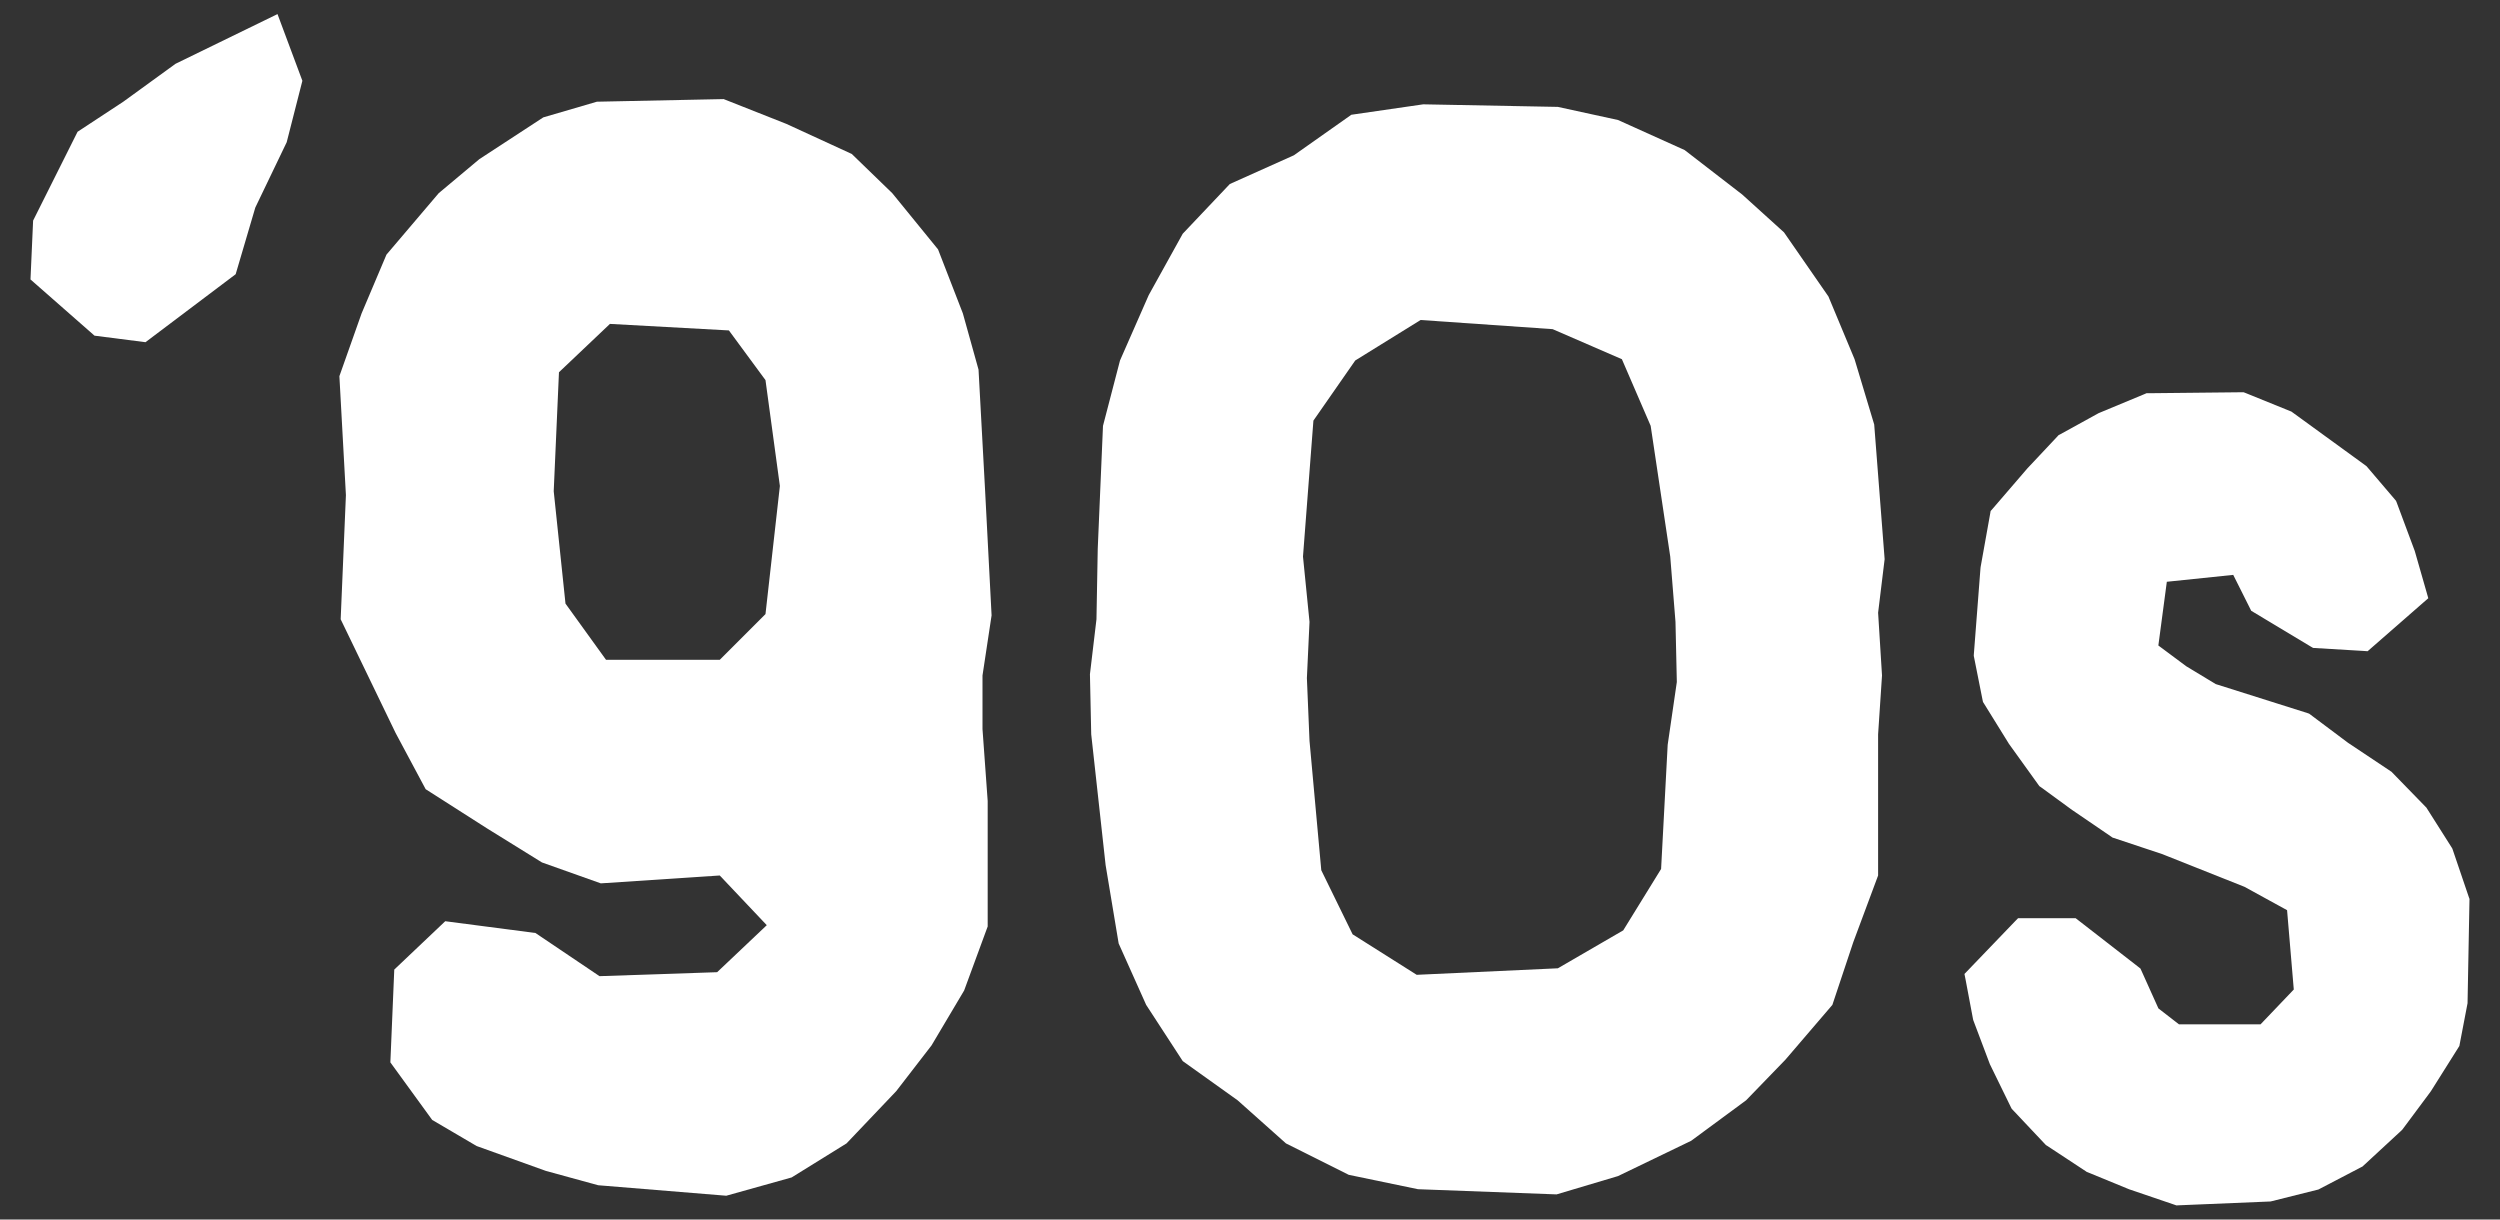
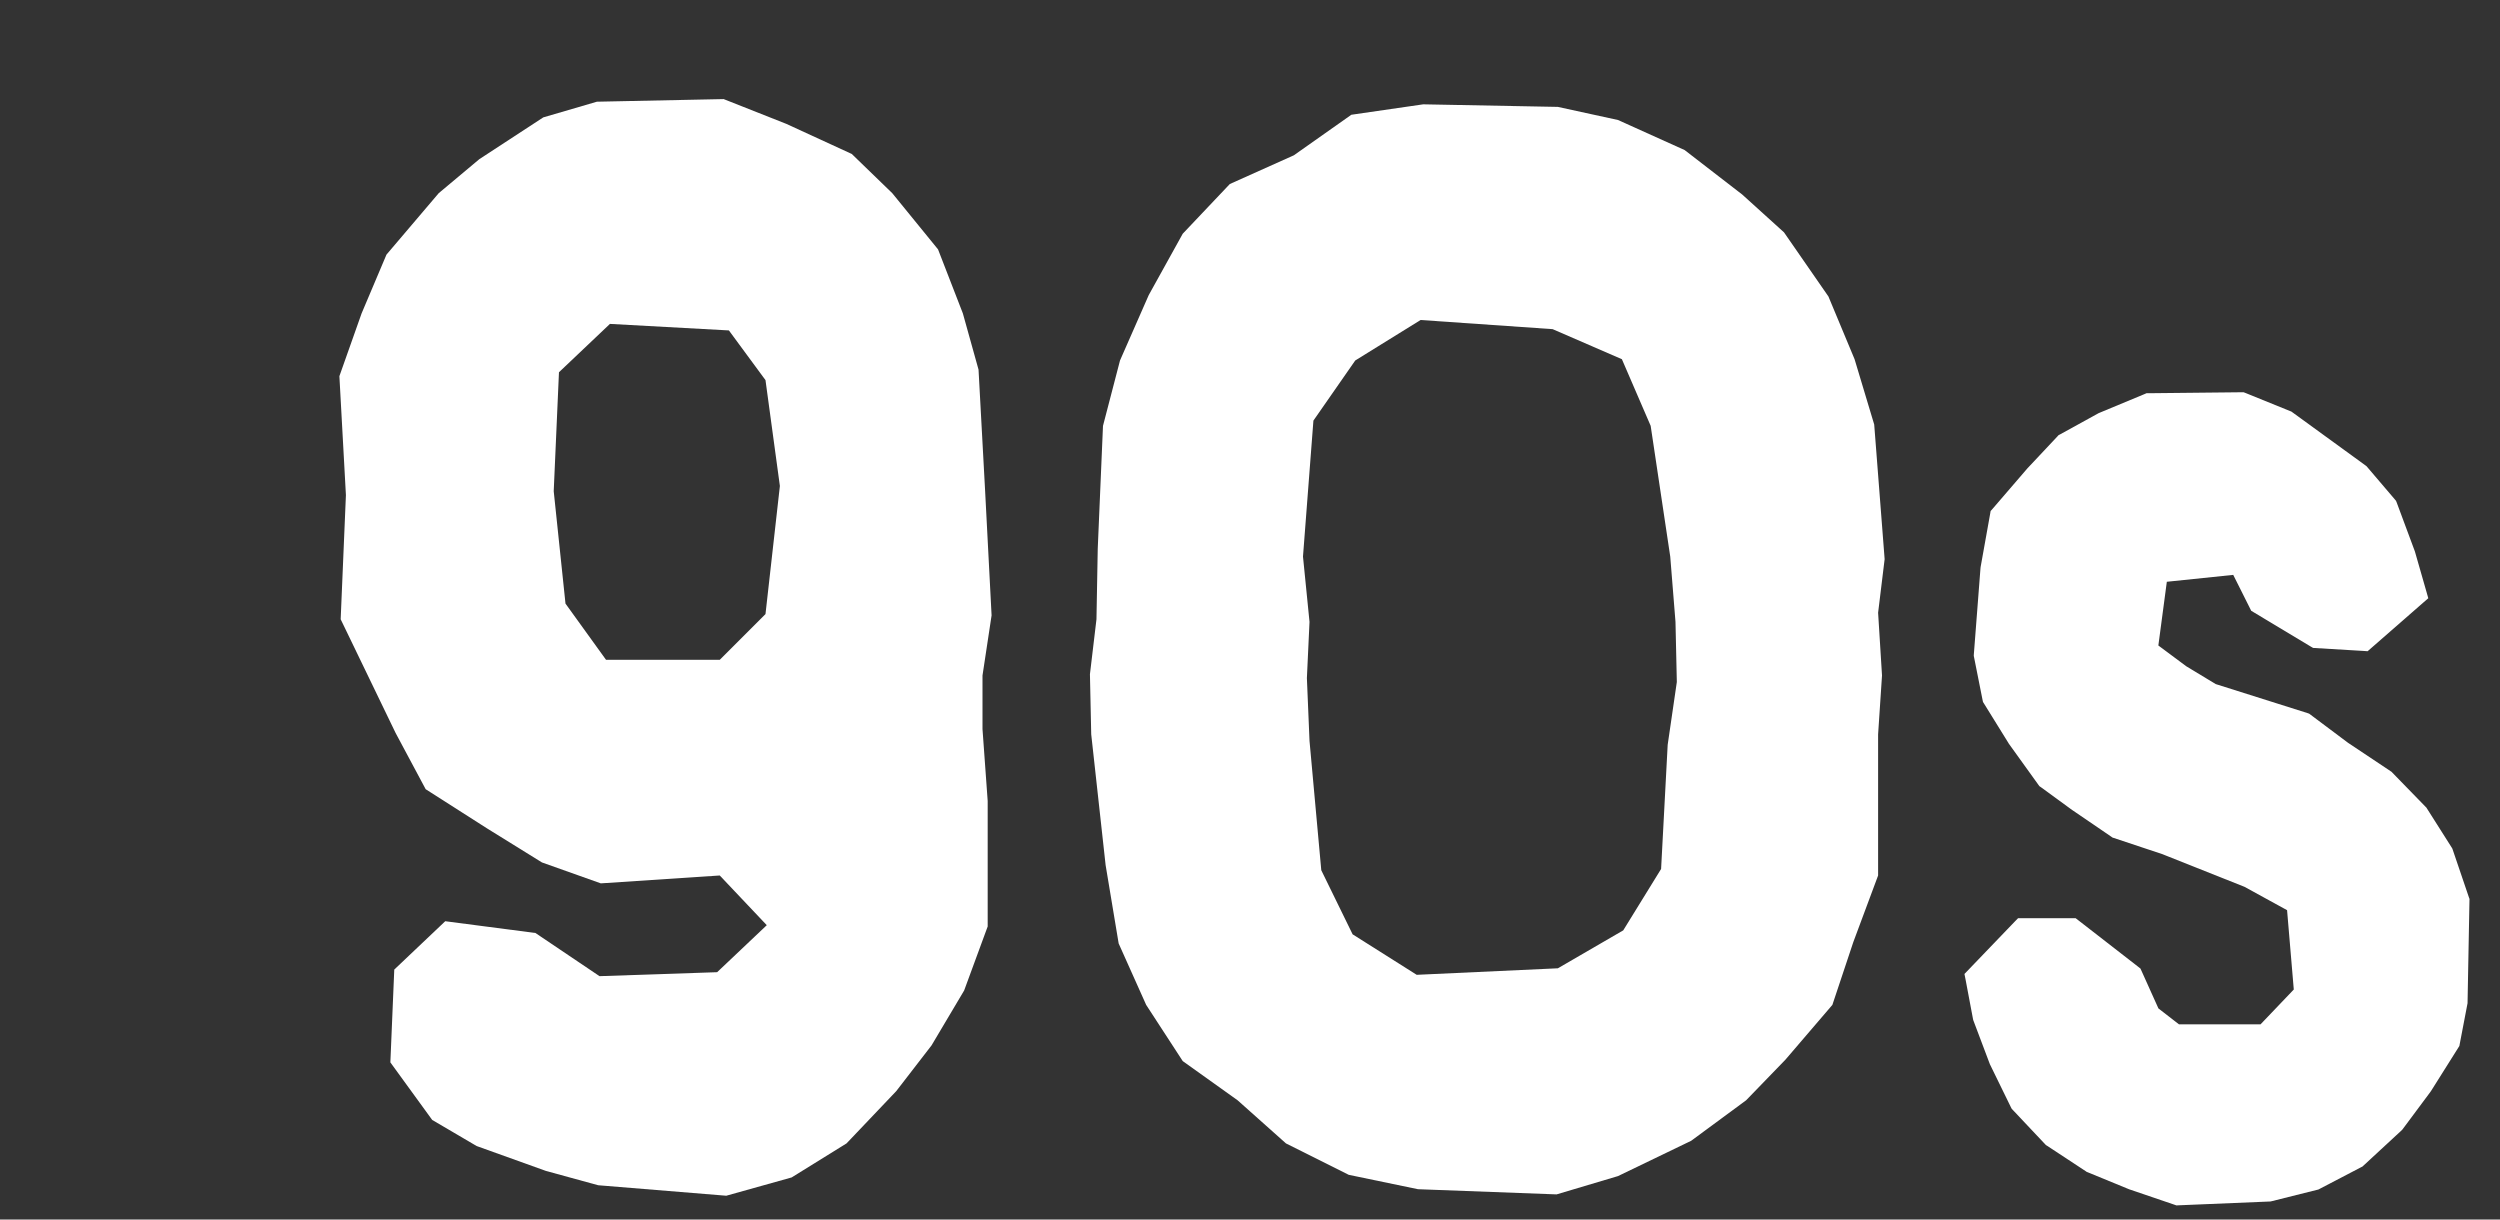
<svg xmlns="http://www.w3.org/2000/svg" width="41" height="20" viewBox="0 0 41 20" fill="none">
  <rect x="0" y="0" width="41" height="20" fill="#333333" stroke="none" />
-   <path d="M4.959 1.325L4.702 2.332L4.187 3.404L3.865 4.497L2.386 5.612L1.55 5.505L0.5 4.583L0.543 3.618L1.272 2.161L2.022 1.668L2.879 1.046L4.551 0.231L4.959 1.325Z" fill="white" />
  <path d="M11.868 1.625L12.897 2.032L13.969 2.525L14.633 3.168L15.384 4.09L15.791 5.14L16.048 6.062L16.155 8.034L16.262 10.092L16.113 11.078V11.957L16.198 13.136V15.194L15.812 16.244L15.277 17.145L14.698 17.895L13.883 18.752L12.983 19.31L11.911 19.61L9.81 19.438L8.953 19.203L7.817 18.795L7.088 18.367L6.402 17.423L6.466 15.901L7.302 15.108L8.781 15.301L9.832 16.009L11.761 15.944L12.575 15.173L11.804 14.358L9.853 14.487L8.888 14.144L7.988 13.586L6.981 12.943L6.488 12.021L5.587 10.156L5.673 8.12L5.566 6.169L5.93 5.14L6.338 4.176L7.195 3.168L7.86 2.611L8.91 1.925L9.789 1.668L11.868 1.625ZM12.79 7.97L12.554 6.234L11.954 5.419L10.003 5.312L9.167 6.105L9.081 8.056L9.274 9.899L9.939 10.821H11.804L12.554 10.071L12.79 7.97Z" fill="white" />
  <path d="M23.255 19.503L22.119 19.267L21.09 18.752L20.297 18.045L19.397 17.402L18.797 16.48L18.346 15.473L18.132 14.187L17.896 12.043L17.875 11.057L17.982 10.156L18.003 8.999L18.089 6.984L18.368 5.912L18.839 4.84L19.397 3.833L20.169 3.018L21.219 2.547L22.162 1.882L23.341 1.711L25.549 1.753L26.535 1.968L27.628 2.461L28.572 3.19L29.258 3.811L29.986 4.862L30.415 5.891L30.737 6.962L30.908 9.17L30.801 10.049L30.865 11.078L30.801 12.043V14.358L30.394 15.451L30.051 16.48L29.279 17.381L28.636 18.045L27.735 18.709L26.535 19.288L25.528 19.588L23.255 19.503ZM25.549 15.88L26.621 15.258L27.242 14.251L27.35 12.214L27.5 11.185L27.478 10.199L27.392 9.128L27.071 6.984L26.599 5.891L25.463 5.398L23.298 5.248L22.226 5.912L21.54 6.898L21.369 9.128L21.476 10.199L21.433 11.121L21.476 12.15L21.669 14.272L22.183 15.323L23.234 15.987L25.549 15.88Z" fill="white" />
-   <path d="M36.829 6.446L37.559 6.742L37.579 6.75L37.597 6.763L38.794 7.633L38.81 7.645L38.824 7.661L39.275 8.19L39.295 8.214L39.307 8.244L39.602 9.036L39.604 9.043L39.606 9.05L39.793 9.702L39.824 9.811L39.739 9.885L38.829 10.68L38.755 10.675L37.935 10.626L37.897 10.604L36.965 10.044L36.92 10.017L36.897 9.971L36.625 9.428L35.536 9.541L35.397 10.586L35.855 10.927L36.338 11.219L37.841 11.694L37.87 11.704L38.508 12.182L39.223 12.659L39.236 12.673L39.78 13.232L39.793 13.245L39.803 13.261L40.207 13.898L40.218 13.916L40.225 13.936L40.489 14.713L40.5 14.743L40.499 14.774L40.468 16.438V16.452L40.465 16.467L40.34 17.12L40.334 17.153L40.316 17.182L39.866 17.897L39.861 17.903L39.858 17.908L39.407 18.514L39.397 18.527L39.385 18.539L38.763 19.114L38.746 19.13L38.725 19.141L38.041 19.498L38.022 19.508L38.002 19.513L37.238 19.704L37.219 19.705L35.728 19.767L35.694 19.769L35.663 19.758L34.932 19.509L34.922 19.506L34.238 19.225L34.222 19.219L34.208 19.209L33.571 18.79L33.553 18.779L33.011 18.204L32.992 18.184L32.979 18.159L32.638 17.461L32.634 17.453L32.631 17.445L32.367 16.745L32.362 16.732L32.358 16.716L32.235 16.063L32.217 15.973L33.042 15.114L33.096 15.059H34.041L34.089 15.096L35.069 15.857L35.103 15.884L35.122 15.925L35.398 16.538L35.735 16.799H37.073L37.618 16.228L37.508 14.927L36.81 14.544L35.457 14.006L34.645 13.736L34.624 13.721L33.988 13.287L33.983 13.284L33.471 12.91L33.447 12.894L33.43 12.871L32.949 12.202L32.941 12.192L33.094 12.098L32.942 12.191L32.538 11.539L32.521 11.512L32.514 11.48L32.375 10.781L32.37 10.757L32.371 10.732L32.48 9.317L32.482 9.3L32.638 8.429L32.646 8.381L32.678 8.345L33.253 7.677L33.259 7.671L33.741 7.158L33.76 7.137L33.785 7.124L34.406 6.782L34.415 6.777L34.424 6.773L35.17 6.463L35.202 6.449H35.237L36.76 6.433H36.795L36.829 6.446Z" fill="white" />
+   <path d="M36.829 6.446L37.559 6.742L37.579 6.75L37.597 6.763L38.794 7.633L38.81 7.645L38.824 7.661L39.275 8.19L39.295 8.214L39.307 8.244L39.604 9.043L39.606 9.05L39.793 9.702L39.824 9.811L39.739 9.885L38.829 10.68L38.755 10.675L37.935 10.626L37.897 10.604L36.965 10.044L36.92 10.017L36.897 9.971L36.625 9.428L35.536 9.541L35.397 10.586L35.855 10.927L36.338 11.219L37.841 11.694L37.87 11.704L38.508 12.182L39.223 12.659L39.236 12.673L39.78 13.232L39.793 13.245L39.803 13.261L40.207 13.898L40.218 13.916L40.225 13.936L40.489 14.713L40.5 14.743L40.499 14.774L40.468 16.438V16.452L40.465 16.467L40.34 17.12L40.334 17.153L40.316 17.182L39.866 17.897L39.861 17.903L39.858 17.908L39.407 18.514L39.397 18.527L39.385 18.539L38.763 19.114L38.746 19.13L38.725 19.141L38.041 19.498L38.022 19.508L38.002 19.513L37.238 19.704L37.219 19.705L35.728 19.767L35.694 19.769L35.663 19.758L34.932 19.509L34.922 19.506L34.238 19.225L34.222 19.219L34.208 19.209L33.571 18.79L33.553 18.779L33.011 18.204L32.992 18.184L32.979 18.159L32.638 17.461L32.634 17.453L32.631 17.445L32.367 16.745L32.362 16.732L32.358 16.716L32.235 16.063L32.217 15.973L33.042 15.114L33.096 15.059H34.041L34.089 15.096L35.069 15.857L35.103 15.884L35.122 15.925L35.398 16.538L35.735 16.799H37.073L37.618 16.228L37.508 14.927L36.81 14.544L35.457 14.006L34.645 13.736L34.624 13.721L33.988 13.287L33.983 13.284L33.471 12.91L33.447 12.894L33.43 12.871L32.949 12.202L32.941 12.192L33.094 12.098L32.942 12.191L32.538 11.539L32.521 11.512L32.514 11.48L32.375 10.781L32.37 10.757L32.371 10.732L32.48 9.317L32.482 9.3L32.638 8.429L32.646 8.381L32.678 8.345L33.253 7.677L33.259 7.671L33.741 7.158L33.76 7.137L33.785 7.124L34.406 6.782L34.415 6.777L34.424 6.773L35.17 6.463L35.202 6.449H35.237L36.76 6.433H36.795L36.829 6.446Z" fill="white" />
</svg>